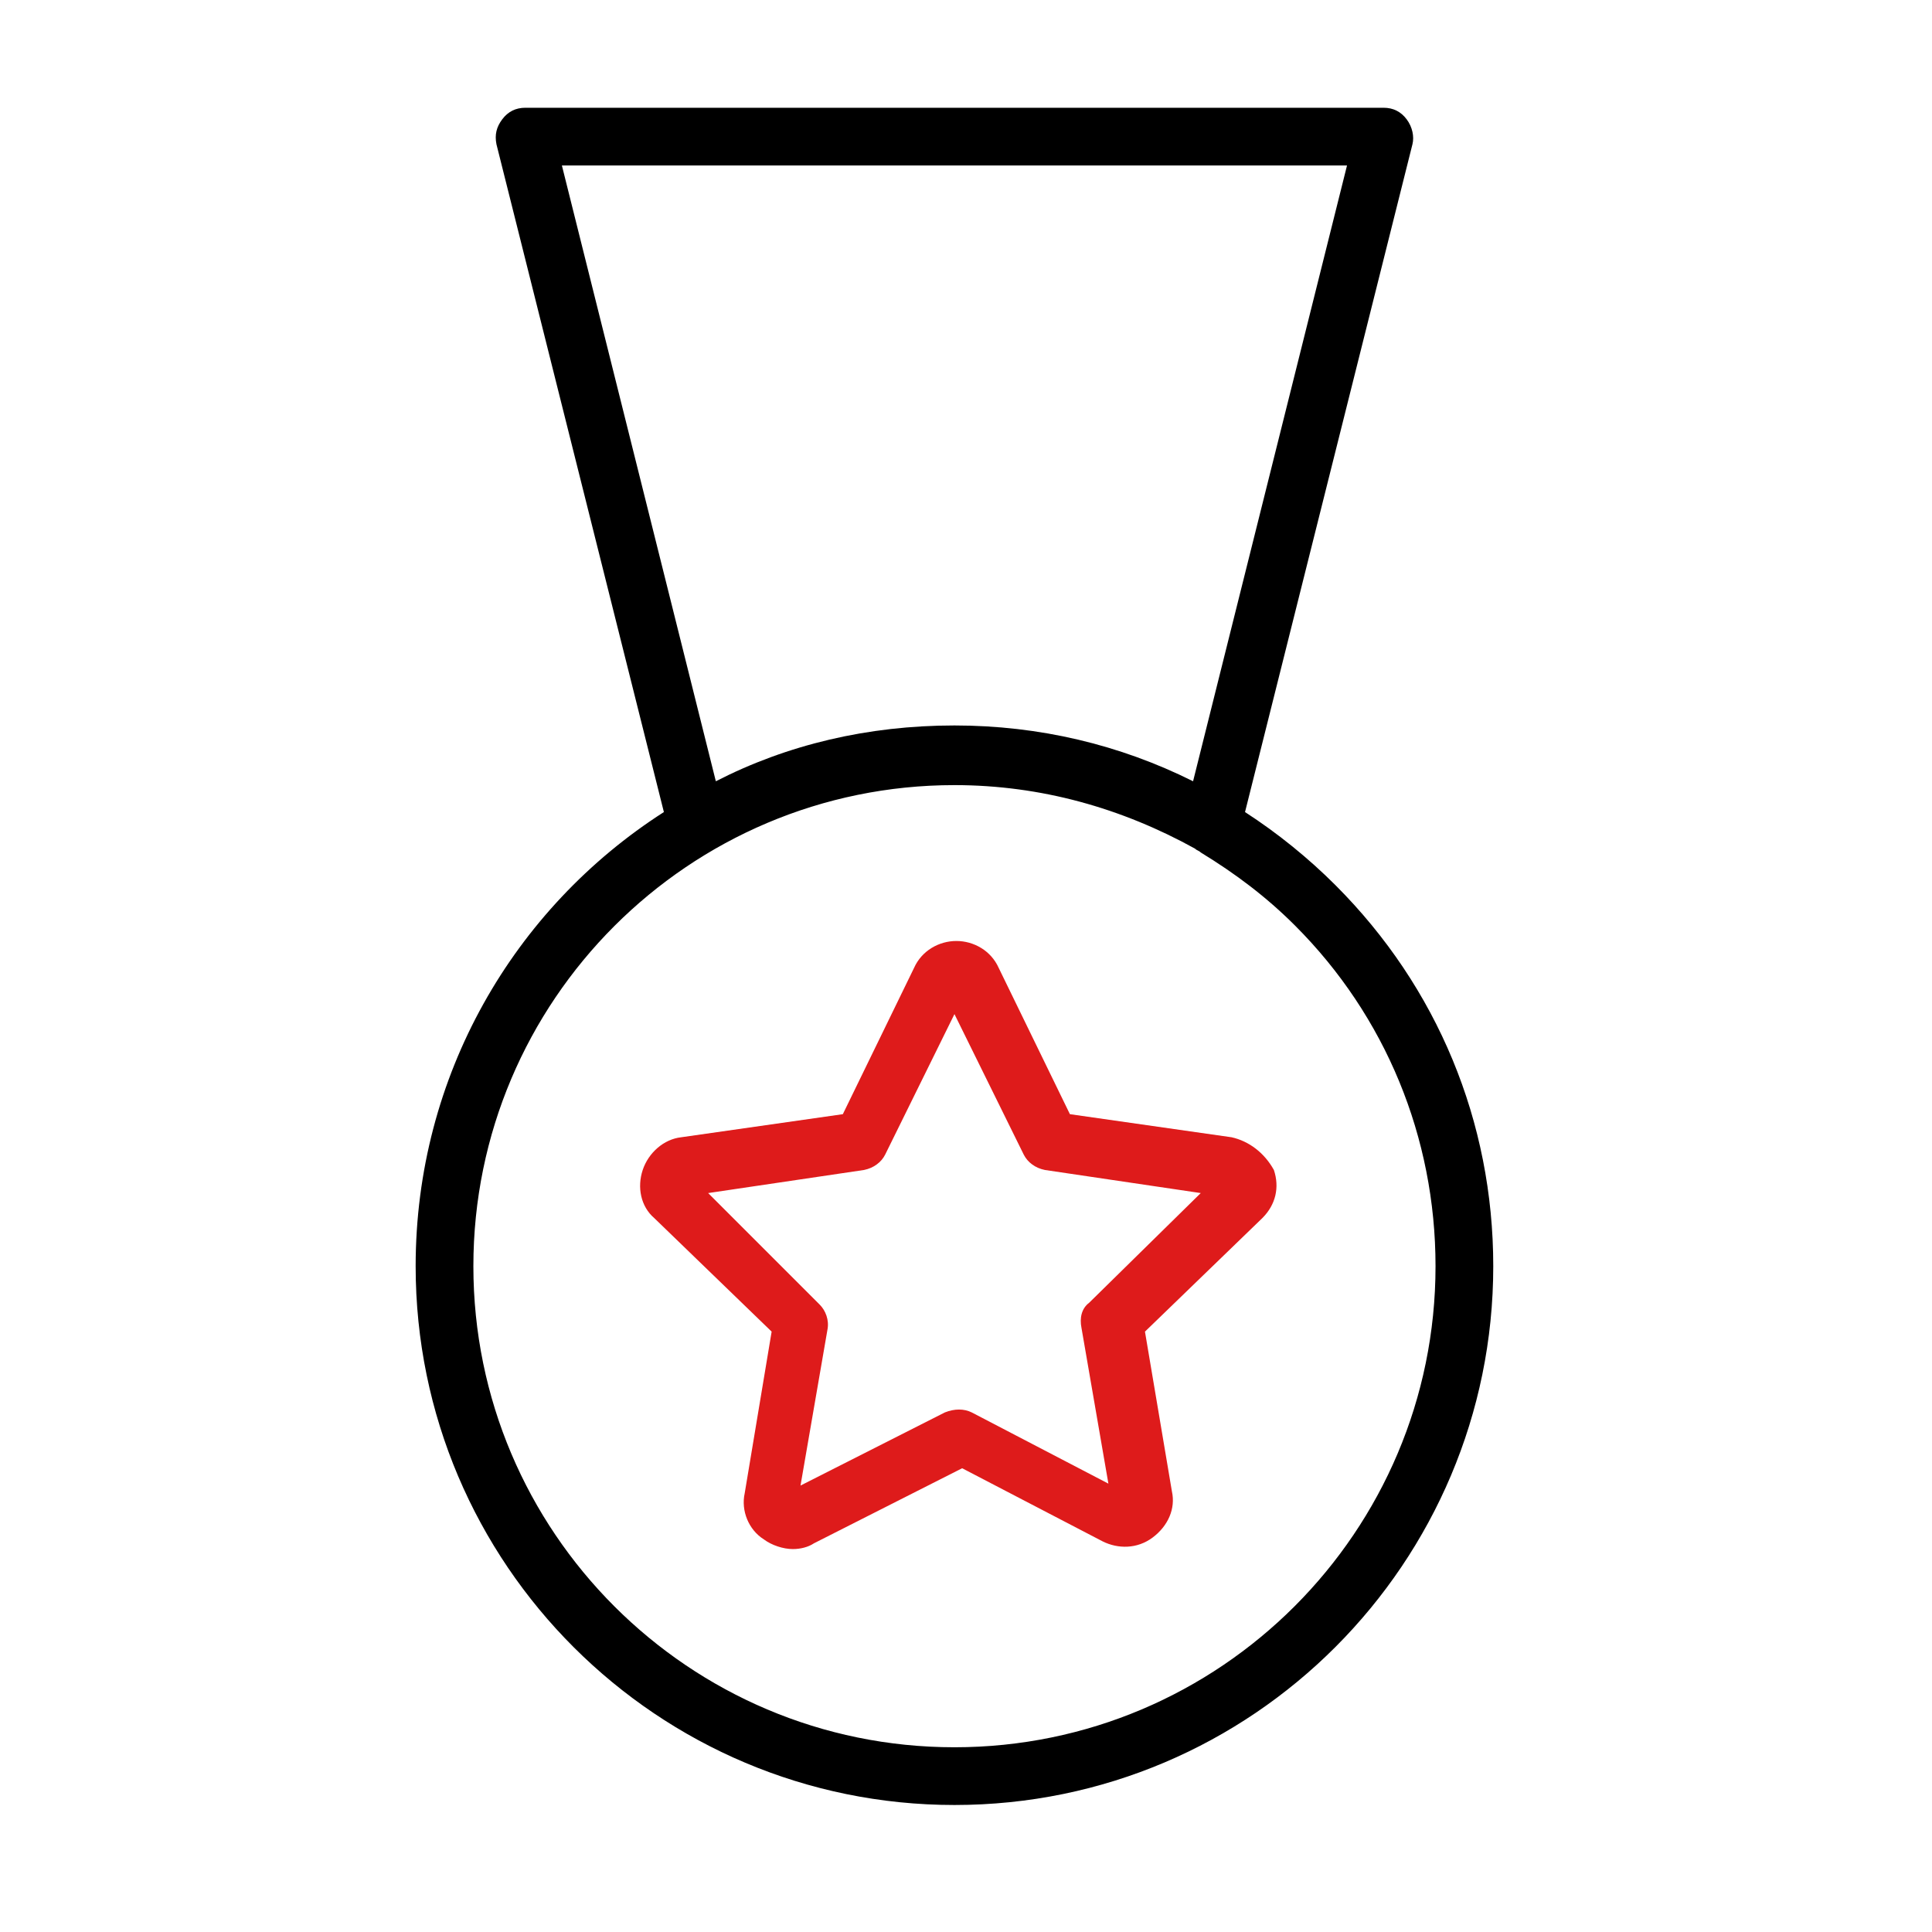
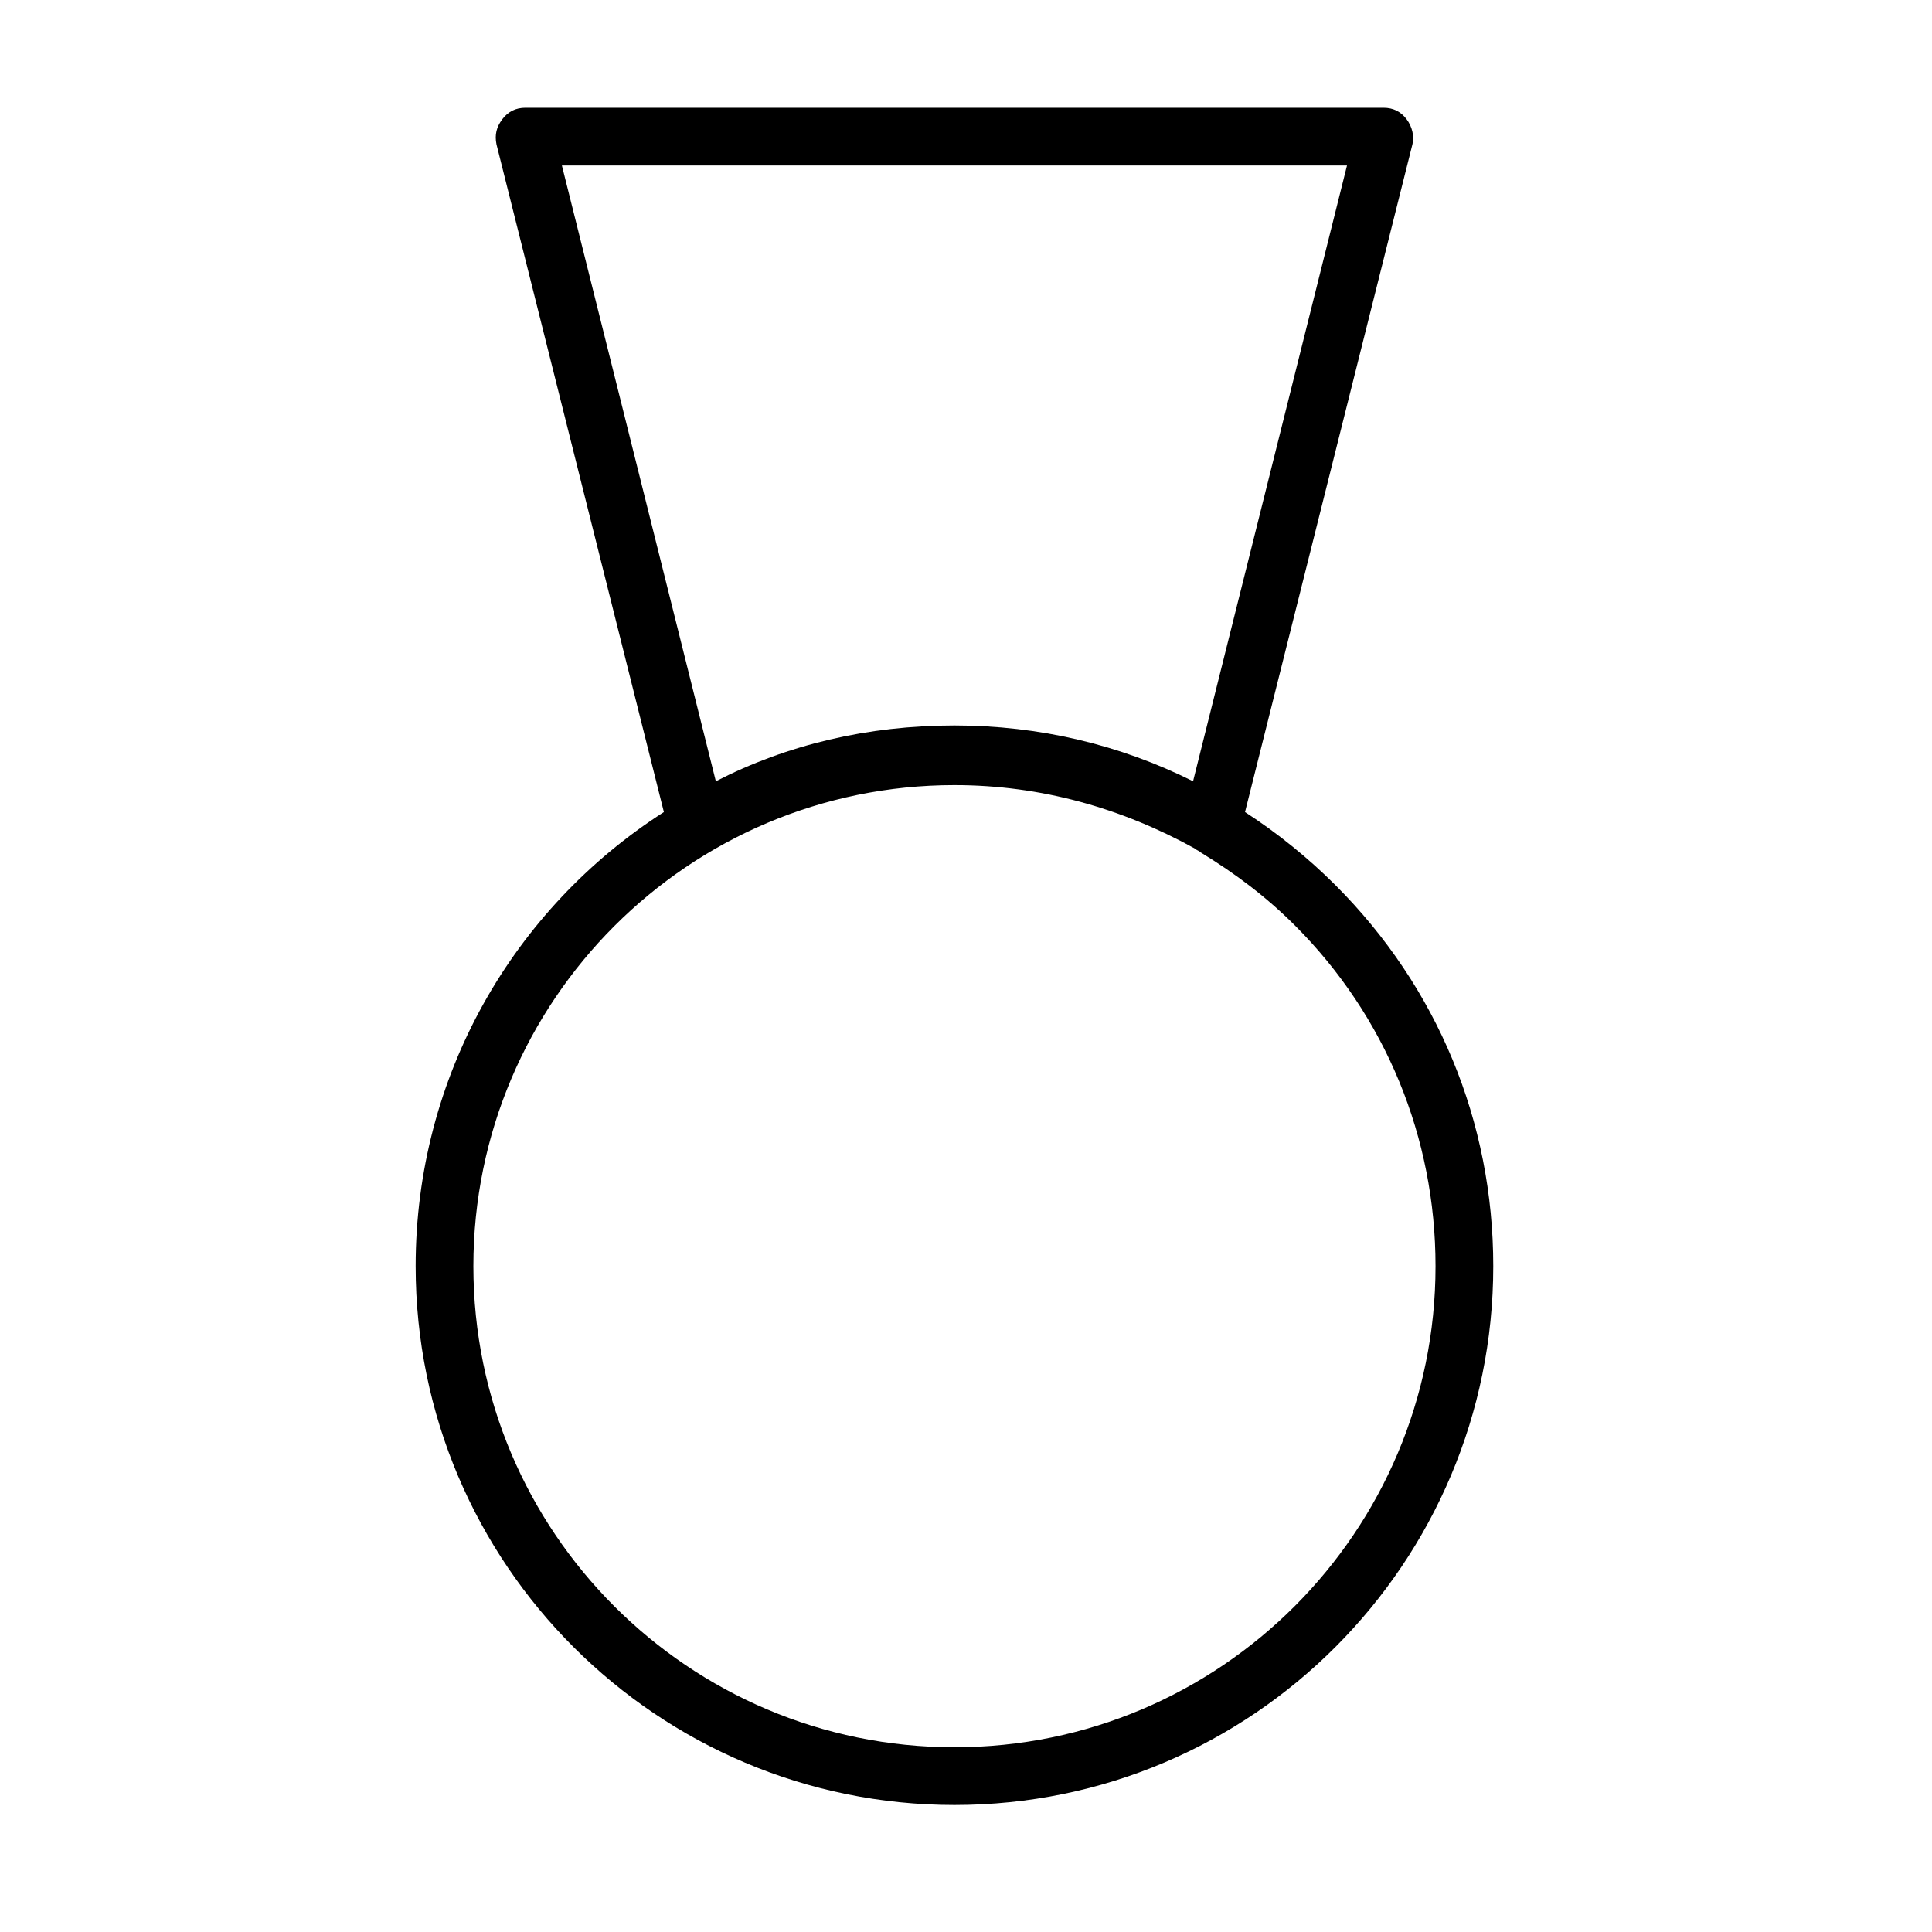
<svg xmlns="http://www.w3.org/2000/svg" id="Layer_1" x="0px" y="0px" viewBox="0 0 100.4 100.4" style="enable-background:new 0 0 100.4 100.4;" xml:space="preserve">
  <style type="text/css"> .st0{fill:#DE1B1B;} </style>
  <g>
-     <path d="M69.4,46c-1.4-1.4-3-2.7-4.7-3.8l8.7-34.7c0.1-0.4,0-0.9-0.3-1.3c-0.3-0.4-0.7-0.6-1.2-0.6H27.3c-0.5,0-0.9,0.2-1.2,0.6 S25.7,7,25.8,7.5l8.7,34.7c-7.8,5-12.9,13.7-12.9,23.6c0,15.5,12.6,28,28,28c15.5,0,28-12.6,28-28C77.6,58.3,74.7,51.3,69.4,46z M29.2,8.6H70l-8,32c-3.8-1.9-8-2.9-12.4-2.9c0,0,0,0,0,0c-4.5,0-8.7,1-12.4,2.9L29.2,8.6z M49.6,90.8c-13.8,0-25-11.2-25-25 c0-13.8,11.2-25,25-25c0,0,0,0,0,0c4.5,0,8.7,1.2,12.5,3.3c0.1,0.1,0.2,0.1,0.3,0.2c1.8,1.1,3.4,2.3,4.9,3.8 c4.7,4.7,7.3,11,7.3,17.7C74.6,79.6,63.4,90.8,49.6,90.8z" />
-     <path class="st0" d="M64,59.1l-8.4-1.2l-3.7-7.6c-0.4-0.9-1.3-1.4-2.2-1.4c0,0,0,0,0,0c-0.9,0-1.8,0.5-2.2,1.4l-3.7,7.6l-8.4,1.2 c-0.9,0.1-1.7,0.8-2,1.7c-0.3,0.9-0.1,1.9,0.6,2.5l6.1,5.9l-1.4,8.4c-0.2,0.9,0.2,1.9,1,2.4c0.4,0.3,1,0.5,1.5,0.5 c0.4,0,0.8-0.1,1.1-0.3l7.7-3.9l7.3,3.8c0.8,0.4,1.8,0.4,2.6-0.2s1.2-1.5,1-2.4l-1.4-8.3l6.1-5.9c0.7-0.7,0.9-1.6,0.6-2.5 C65.7,59.9,64.9,59.3,64,59.1z M56.6,67.7c-0.4,0.3-0.5,0.8-0.4,1.3l1.4,8.1l-7.1-3.7c-0.4-0.2-0.9-0.2-1.4,0l-7.5,3.8l1.4-8.1 c0.1-0.5-0.1-1-0.4-1.3L36.8,62l8.1-1.2c0.5-0.1,0.9-0.4,1.1-0.8l3.6-7.3l3.6,7.3c0.2,0.4,0.6,0.7,1.1,0.8l8.1,1.2L56.6,67.7z" />
+     <path d="M69.4,46c-1.4-1.4-3-2.7-4.7-3.8l8.7-34.7c0.1-0.4,0-0.9-0.3-1.3c-0.3-0.4-0.7-0.6-1.2-0.6H27.3c-0.5,0-0.9,0.2-1.2,0.6 S25.7,7,25.8,7.5l8.7,34.7c-7.8,5-12.9,13.7-12.9,23.6c0,15.5,12.6,28,28,28c15.5,0,28-12.6,28-28C77.6,58.3,74.7,51.3,69.4,46z M29.2,8.6H70l-8,32c-3.8-1.9-8-2.9-12.4-2.9c0,0,0,0,0,0c-4.5,0-8.7,1-12.4,2.9L29.2,8.6z M49.6,90.8c-13.8,0-25-11.2-25-25 c0-13.8,11.2-25,25-25c4.5,0,8.7,1.2,12.5,3.3c0.1,0.1,0.2,0.1,0.3,0.2c1.8,1.1,3.4,2.3,4.9,3.8 c4.7,4.7,7.3,11,7.3,17.7C74.6,79.6,63.4,90.8,49.6,90.8z" />
  </g>
</svg>